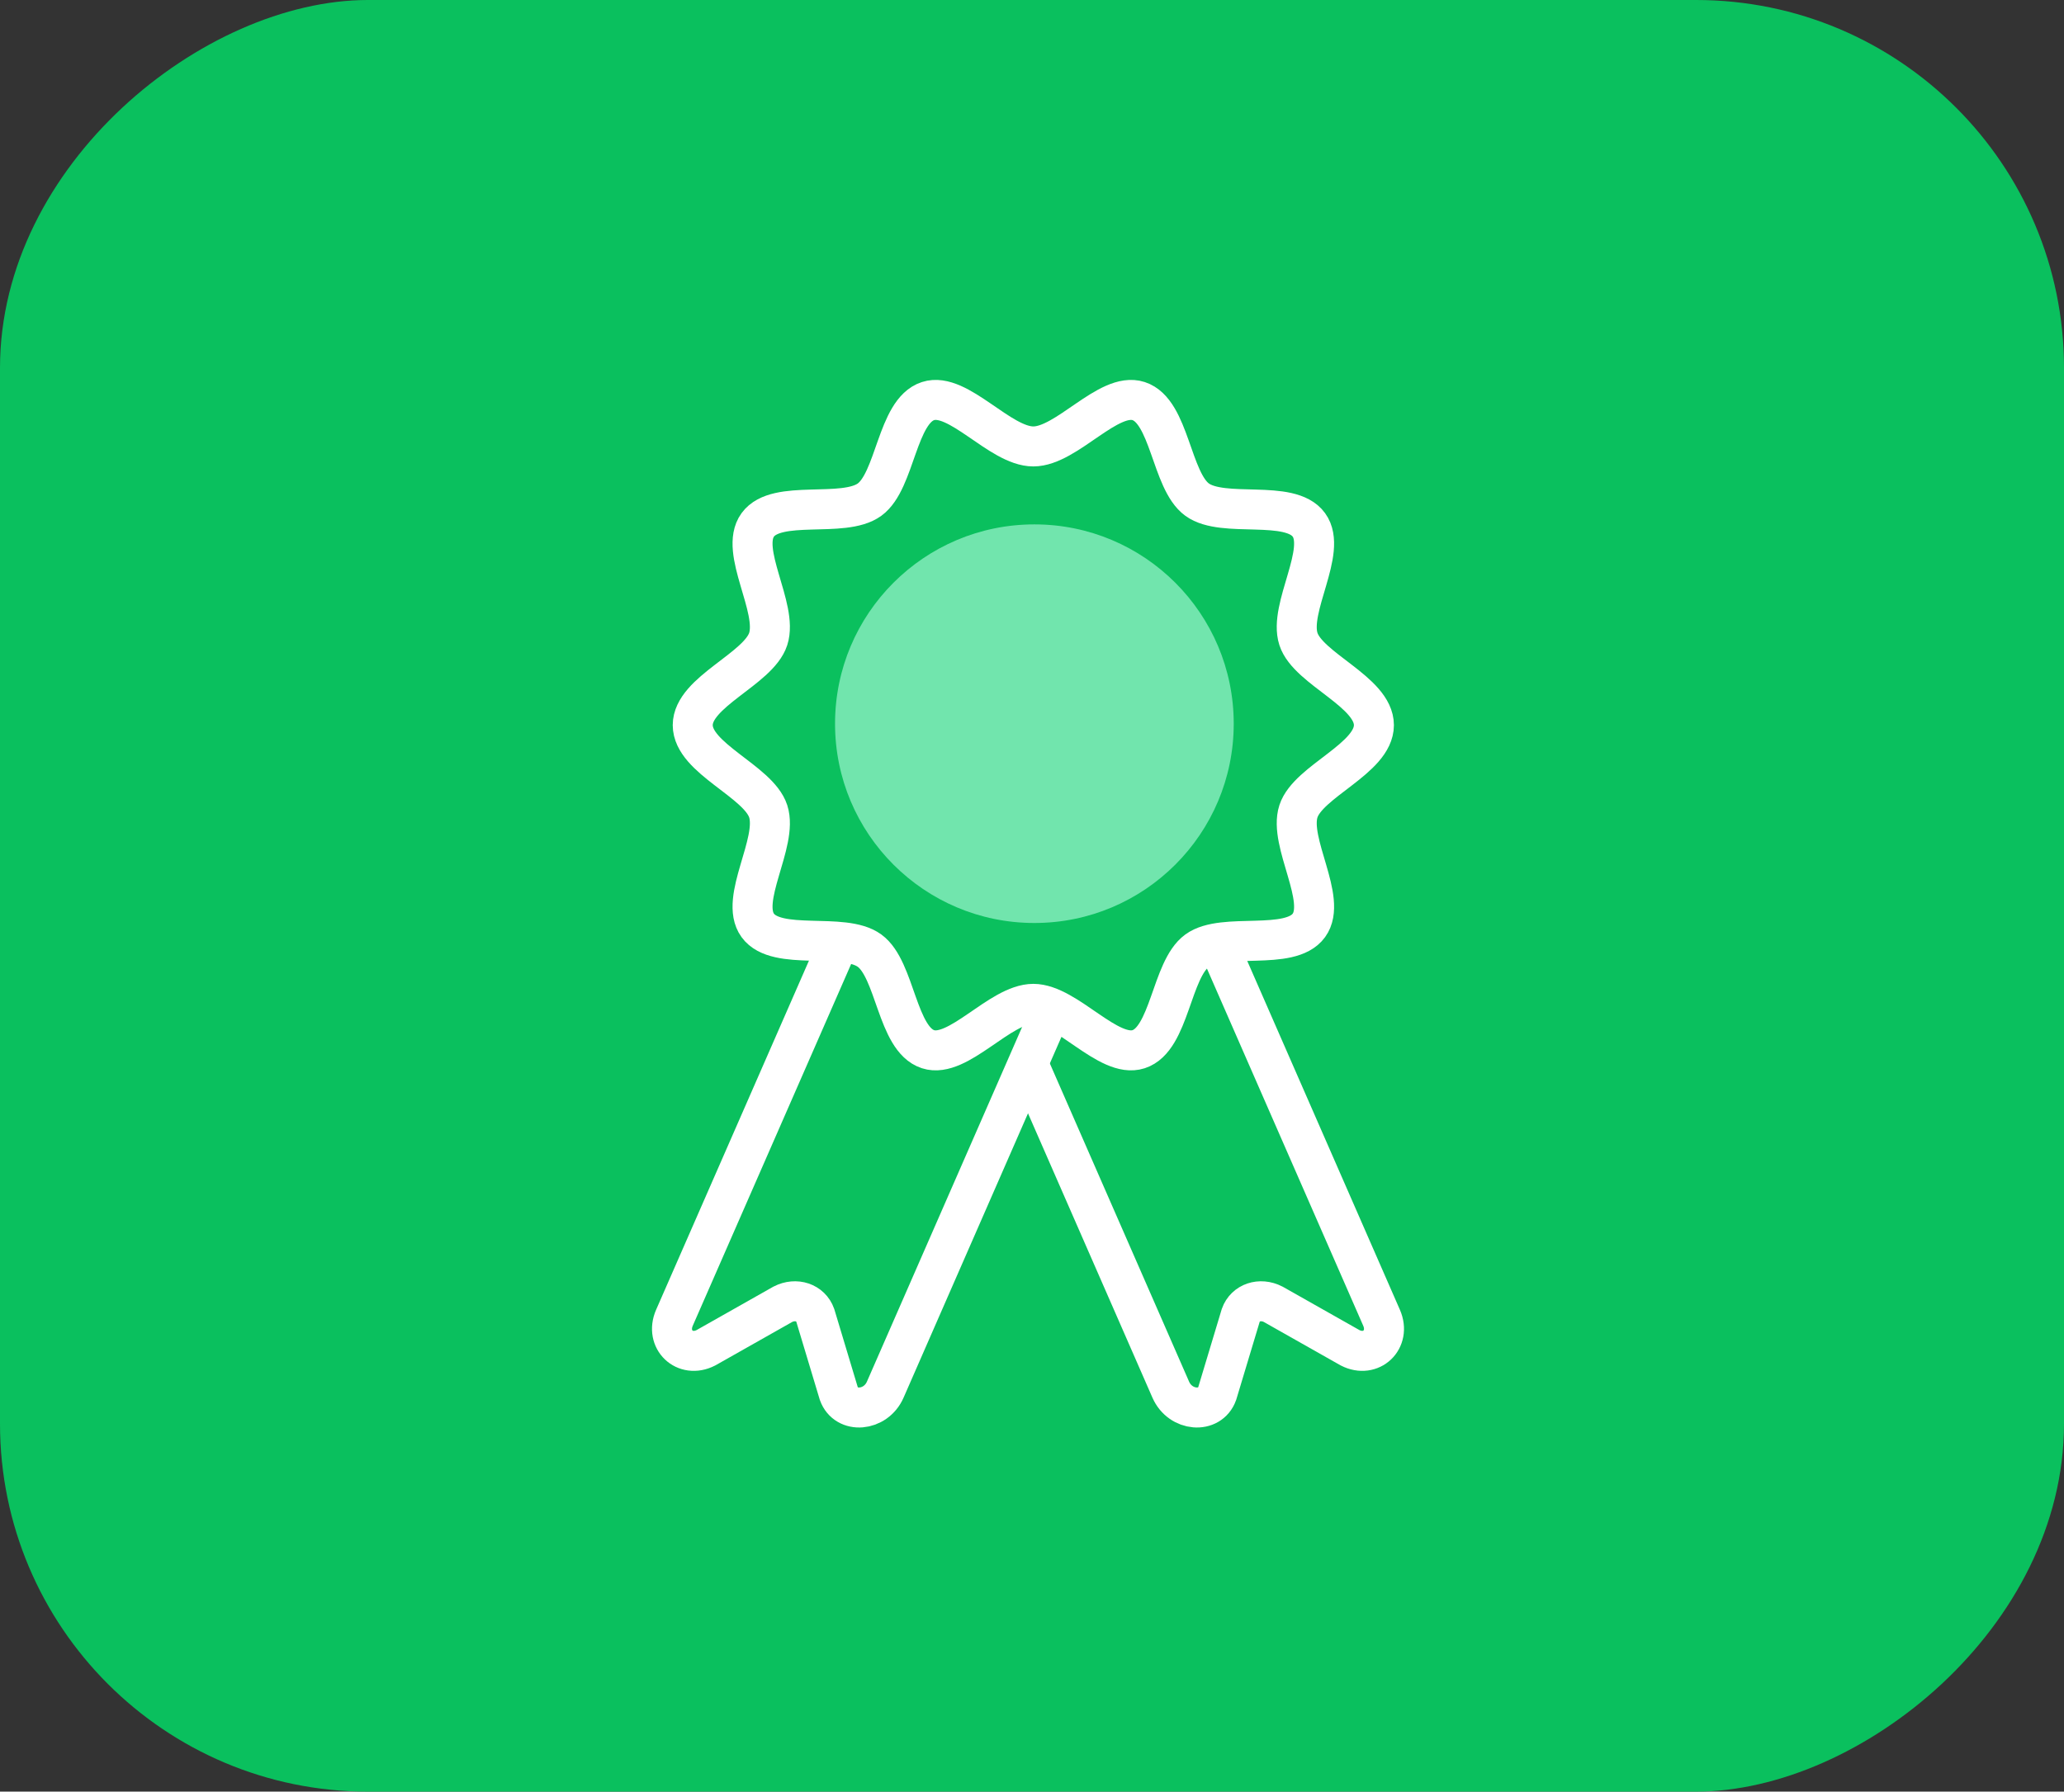
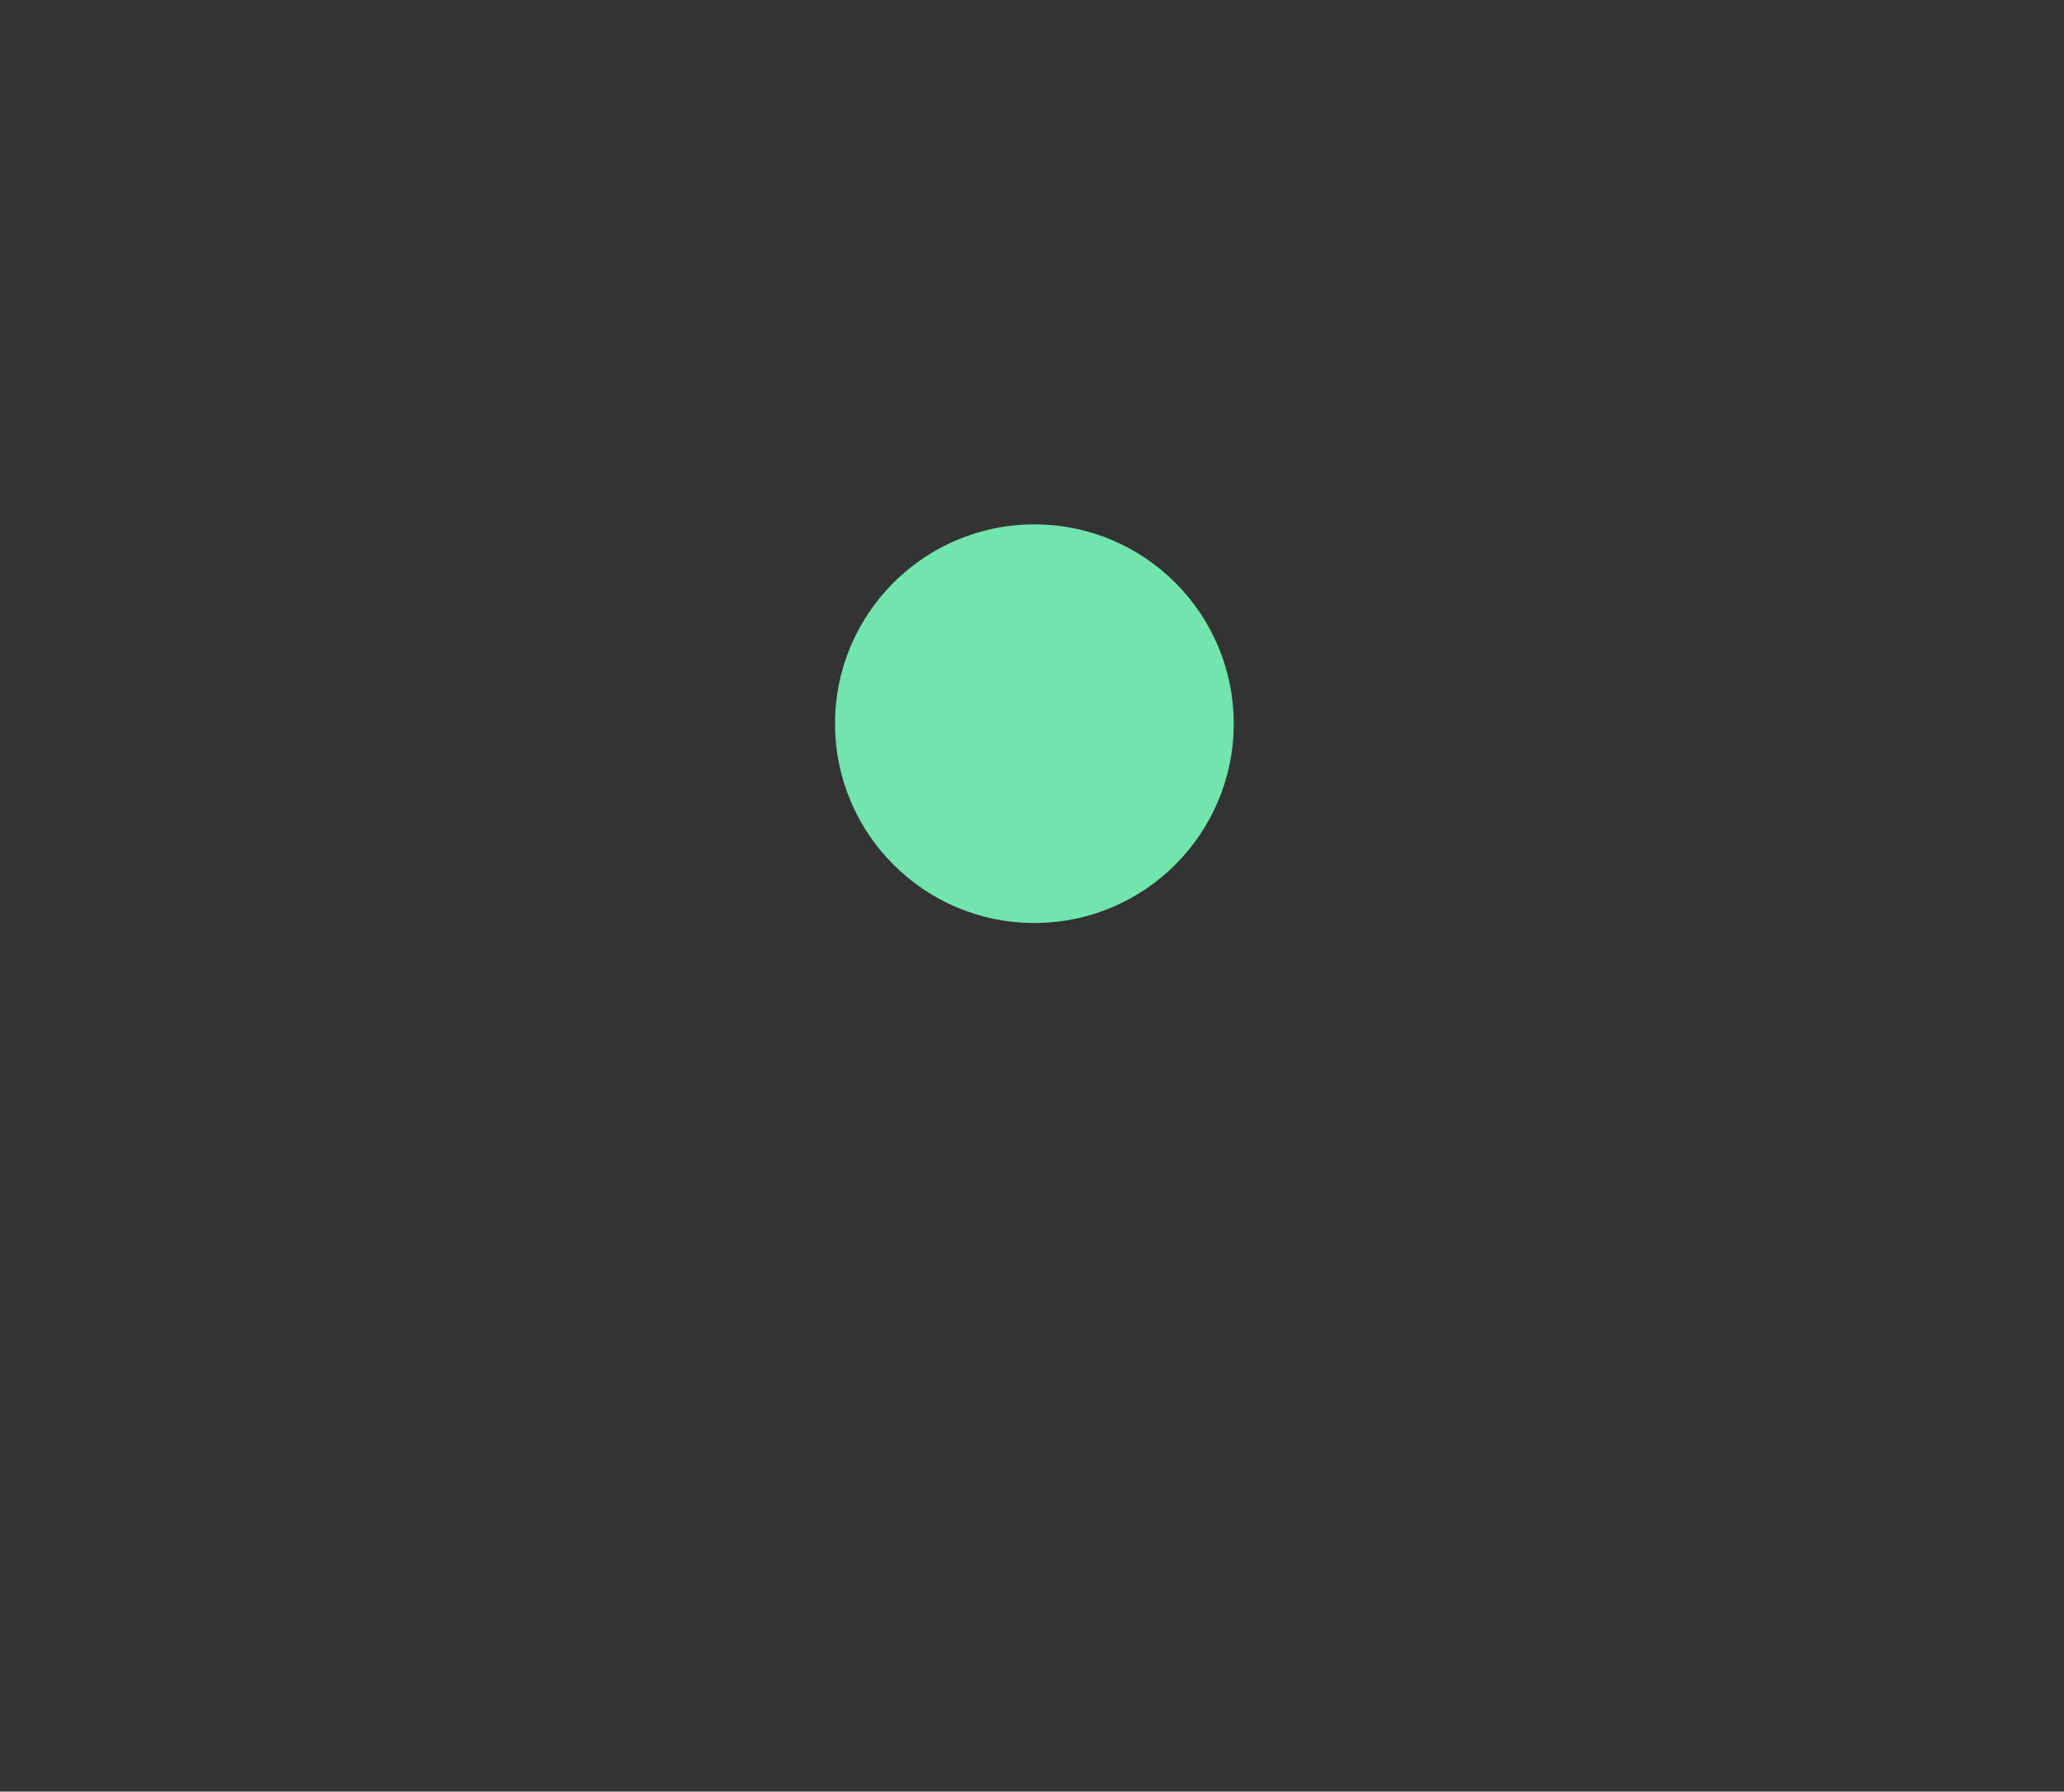
<svg xmlns="http://www.w3.org/2000/svg" width="129" height="112" viewBox="0 0 129 112" fill="none">
  <rect x="0" y="0" width="129" height="112" fill="#333333" stroke="none" />
-   <rect y="112" width="112" height="129" rx="23" transform="rotate(-90 0 112)" fill="#0AC05E" />
  <path d="M64.649 57.699C71.53 57.699 77.108 52.121 77.108 45.24C77.108 38.359 71.53 32.781 64.649 32.781C57.769 32.781 52.19 38.359 52.19 45.24C52.19 52.121 57.769 57.699 64.649 57.699Z" fill="#71E5AD" />
-   <path d="M85.869 45.331C85.869 47.422 81.764 48.831 81.152 50.716C80.519 52.669 82.988 56.223 81.806 57.849C80.614 59.491 76.461 58.234 74.82 59.427C73.194 60.61 73.115 64.955 71.163 65.589C69.279 66.201 66.672 62.754 64.583 62.754C62.493 62.754 59.886 66.201 58.002 65.589C56.05 64.955 55.971 60.61 54.346 59.427C52.705 58.234 48.552 59.491 47.359 57.849C46.177 56.223 48.647 52.669 48.013 50.716C47.401 48.831 43.296 47.416 43.296 45.331C43.296 43.245 47.401 41.83 48.013 39.946C48.647 37.992 46.177 34.439 47.359 32.813C48.552 31.171 52.705 32.427 54.346 31.234C55.971 30.052 56.05 25.706 58.002 25.073C59.886 24.46 62.493 27.908 64.583 27.908C66.672 27.908 69.279 24.46 71.163 25.073C73.115 25.706 73.194 30.052 74.82 31.234C76.461 32.427 80.614 31.171 81.806 32.813C82.988 34.439 80.519 37.992 81.152 39.946C81.759 41.825 85.869 43.24 85.869 45.331Z" stroke="white" stroke-width="2.5" stroke-miterlimit="10" />
-   <path d="M64.25 66.478L73.173 86.873C73.769 88.235 75.616 88.388 76.075 87.116L77.548 82.222C77.832 81.424 78.751 81.113 79.574 81.535L84.381 84.254C85.695 84.925 86.94 83.737 86.349 82.38L75.98 58.68" stroke="white" stroke-width="2.5" stroke-miterlimit="10" />
-   <path d="M65.738 63.078L55.327 86.873C54.731 88.235 52.884 88.388 52.425 87.116L50.953 82.222C50.668 81.424 49.75 81.113 48.926 81.535L44.119 84.254C42.805 84.925 41.56 83.737 42.151 82.38L52.525 58.68" stroke="white" stroke-width="2.5" stroke-miterlimit="10" />
</svg>